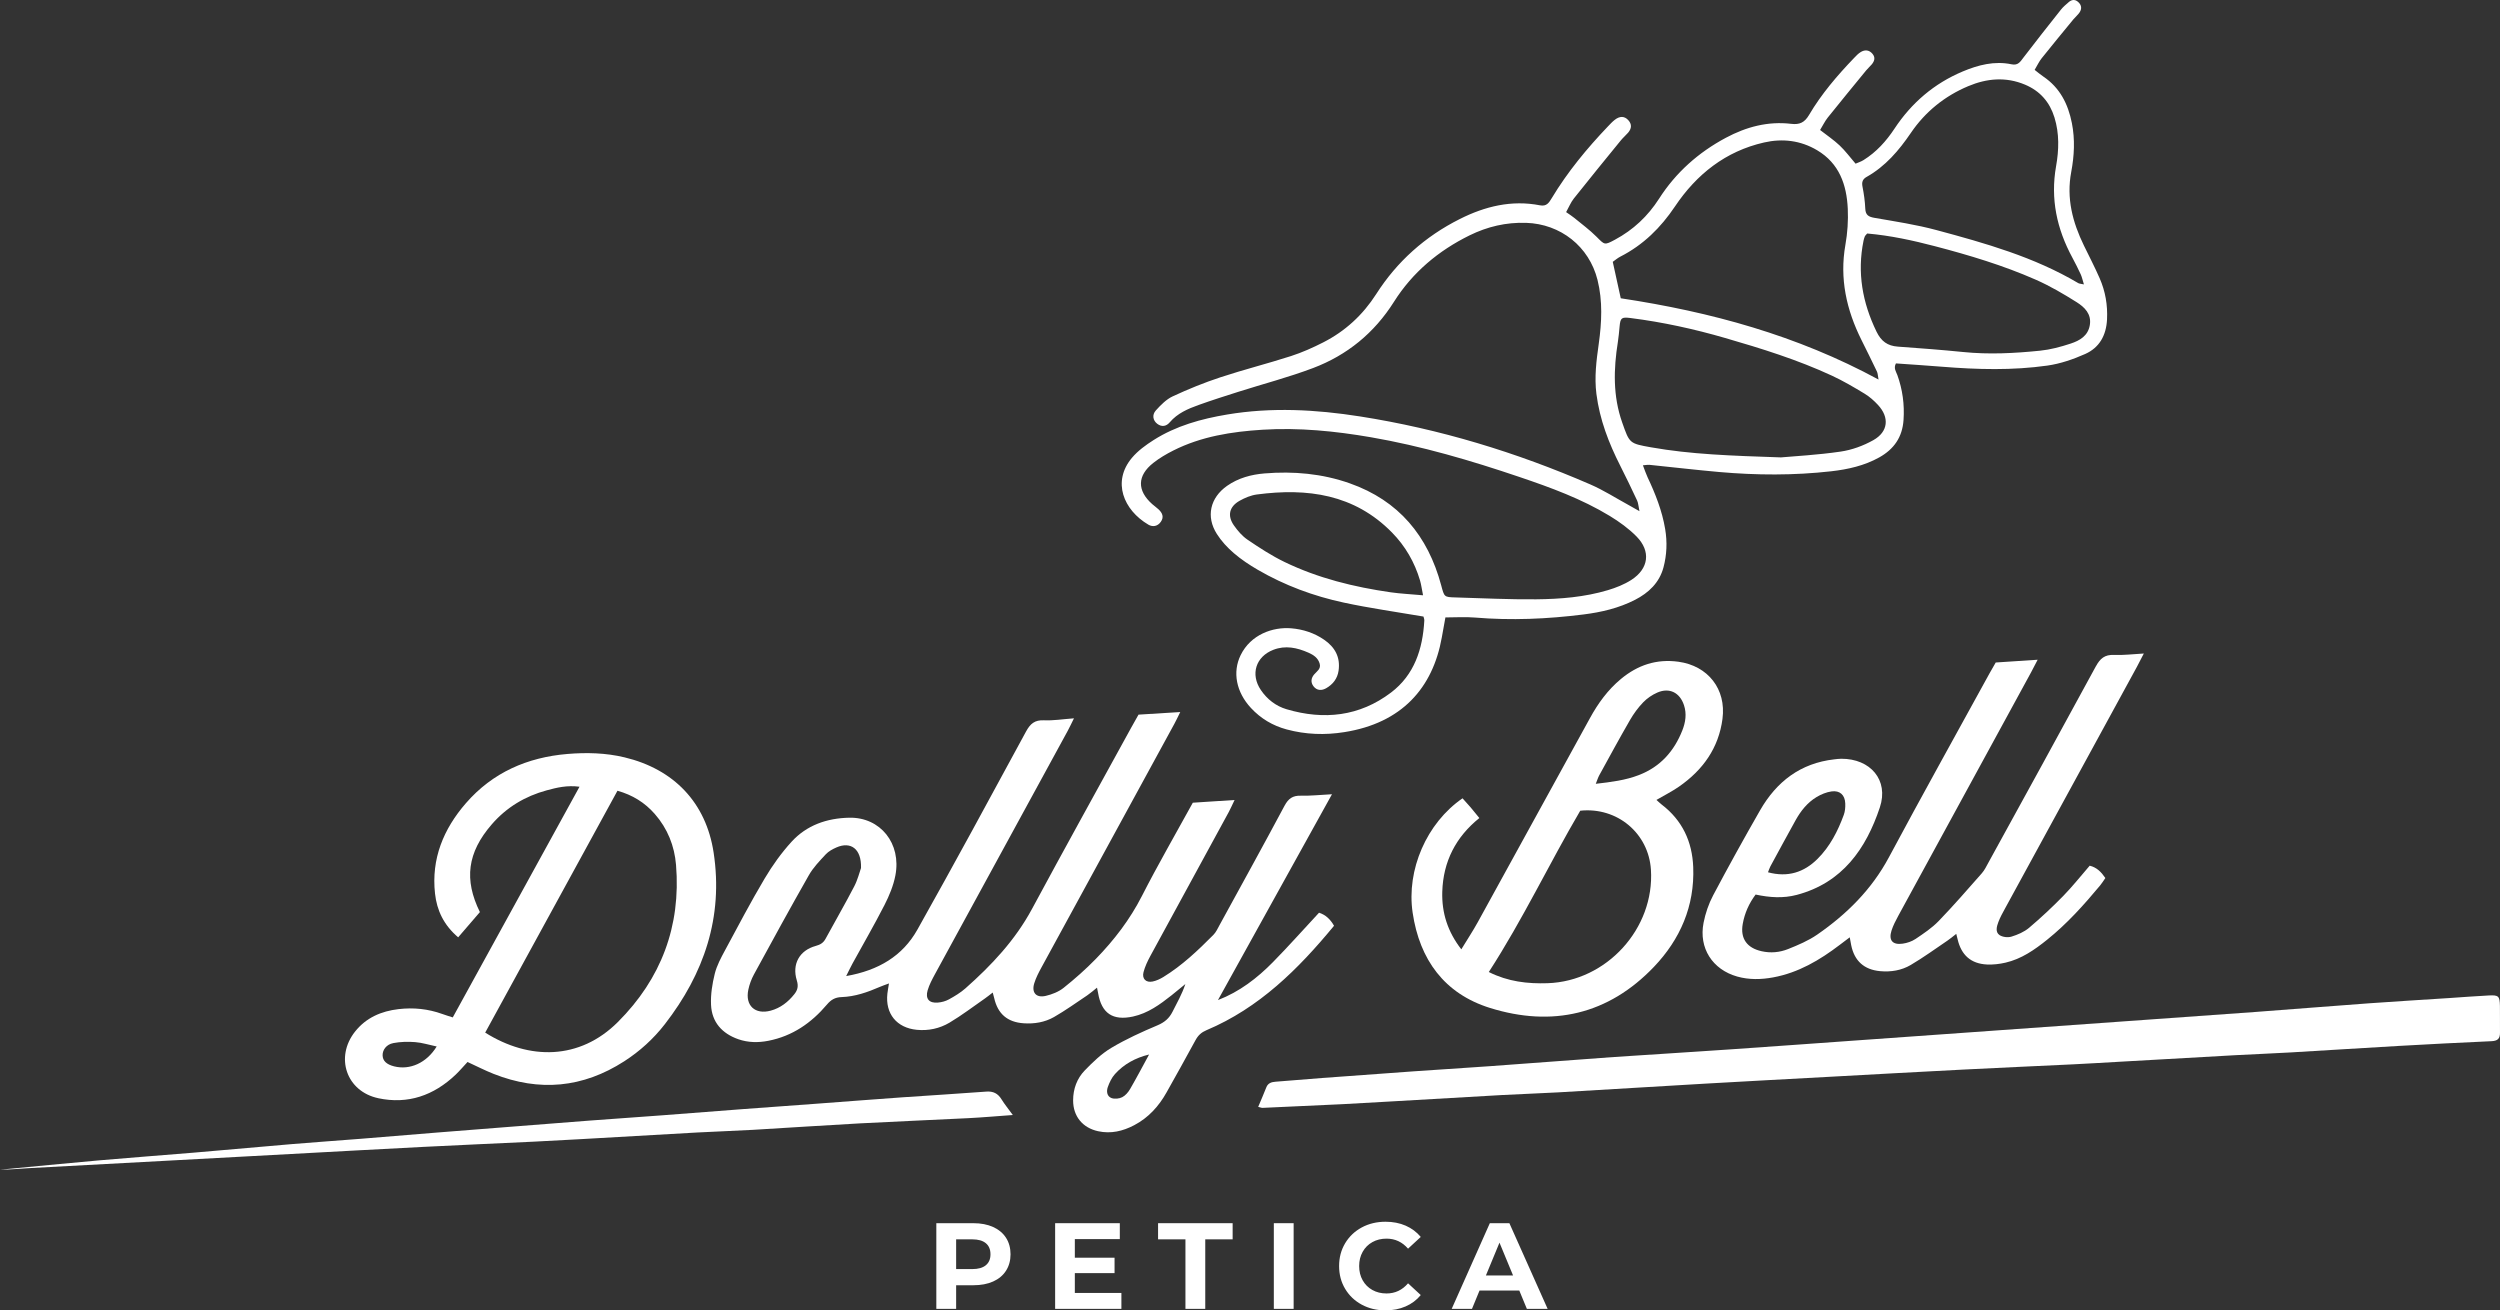
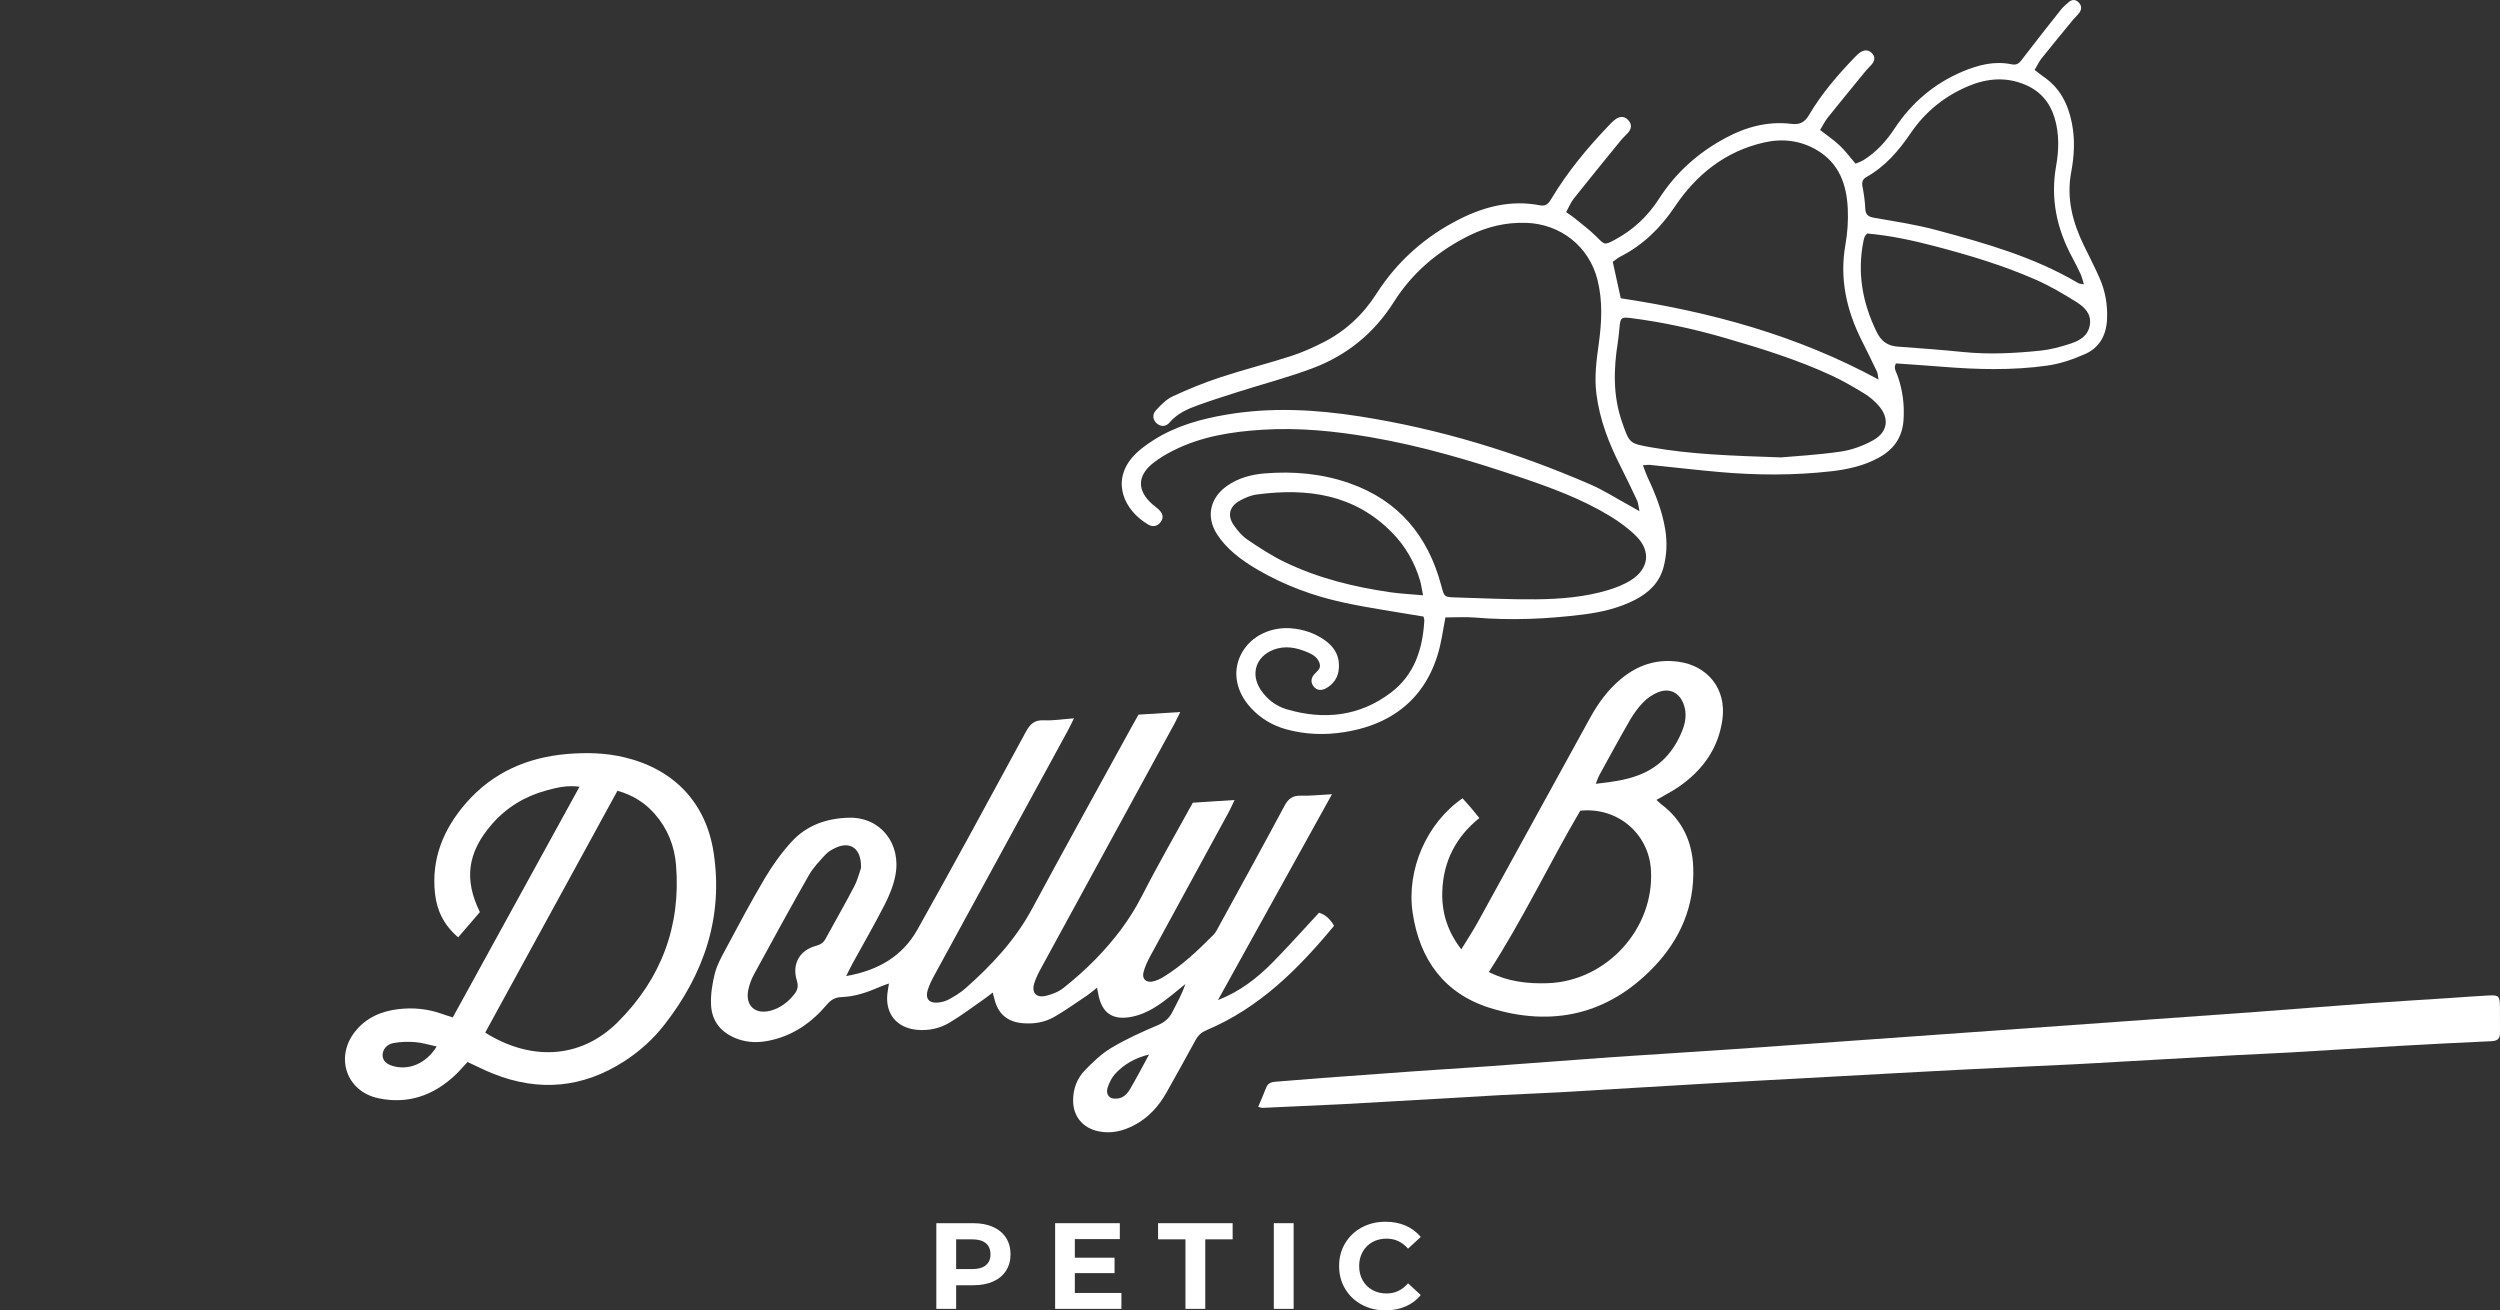
<svg xmlns="http://www.w3.org/2000/svg" width="145" height="76" viewBox="0 0 145 76" fill="none">
  <rect x="0" y="0" width="145" height="76" fill="#333333" stroke="none" />
  <g clip-path="url(#clip0_1576_350)">
-     <path d="M57.192 63.314C55.591 63.437 53.987 63.528 52.386 63.641C50.717 63.758 49.048 63.891 47.38 64.014C45.959 64.119 44.537 64.218 43.117 64.326C41.538 64.444 39.961 64.572 38.383 64.69C36.984 64.795 35.586 64.889 34.187 64.995C32.563 65.118 30.941 65.248 29.318 65.375C28.011 65.478 26.703 65.578 25.396 65.684C23.908 65.804 22.421 65.93 20.934 66.049C19.603 66.154 18.272 66.246 16.943 66.357C15.028 66.518 13.114 66.695 11.198 66.857C9.374 67.01 7.547 67.143 5.722 67.303C3.814 67.471 1.908 67.663 0.001 67.843C0.566 67.841 1.128 67.783 1.691 67.752C4.288 67.609 6.885 67.472 9.483 67.332C11.945 67.2 14.406 67.066 16.868 66.932C19.42 66.795 21.971 66.651 24.524 66.521C26.67 66.412 28.817 66.319 30.963 66.216C31.867 66.173 32.77 66.122 33.673 66.071C35.931 65.943 38.189 65.809 40.447 65.684C41.531 65.624 42.617 65.592 43.701 65.529C45.755 65.41 47.808 65.267 49.864 65.156C51.964 65.043 54.066 64.961 56.167 64.853C56.976 64.812 57.785 64.74 58.744 64.671C58.48 64.308 58.266 64.048 58.09 63.764C57.878 63.418 57.607 63.281 57.193 63.313L57.192 63.314Z" fill="white" />
    <path d="M144.996 58.34C144.983 57.776 144.917 57.708 144.36 57.736C143.592 57.774 142.825 57.837 142.058 57.887C140.501 57.989 138.943 58.08 137.386 58.193C135.197 58.351 133.011 58.532 130.824 58.693C128.32 58.877 125.817 59.051 123.313 59.23C120.742 59.413 118.17 59.596 115.599 59.78C113.074 59.96 110.547 60.14 108.021 60.32C105.473 60.502 102.924 60.688 100.375 60.863C98.119 61.018 95.861 61.157 93.605 61.307C92.883 61.355 92.162 61.413 91.44 61.467C89.771 61.59 88.103 61.719 86.435 61.837C84.946 61.942 83.456 62.035 81.968 62.139C80.209 62.263 78.45 62.391 76.691 62.523C75.79 62.59 74.889 62.666 73.987 62.739C73.754 62.758 73.546 62.811 73.446 63.067C73.301 63.441 73.138 63.809 72.975 64.198C73.105 64.229 73.169 64.259 73.232 64.256C74.768 64.188 76.305 64.118 77.842 64.043C78.723 63.999 79.604 63.947 80.484 63.895C82.697 63.767 84.909 63.634 87.121 63.512C88.205 63.452 89.291 63.419 90.375 63.357C93.243 63.192 96.109 63.012 98.977 62.847C101.392 62.708 103.809 62.58 106.226 62.448C108.778 62.309 111.33 62.165 113.882 62.035C116.005 61.925 118.13 61.835 120.254 61.731C121.158 61.687 122.061 61.631 122.964 61.58C125.199 61.453 127.434 61.323 129.67 61.2C130.732 61.141 131.794 61.103 132.856 61.041C134.933 60.921 137.01 60.784 139.087 60.666C140.893 60.563 142.701 60.47 144.508 60.389C144.853 60.374 145.004 60.246 144.999 59.903C144.991 59.382 145.007 58.861 144.996 58.341V58.34Z" fill="white" />
    <path d="M21.939 63.697C23.663 64.063 25.155 63.538 26.421 62.337C26.65 62.12 26.854 61.877 27.117 61.595C27.646 61.838 28.128 62.087 28.629 62.285C31.278 63.334 33.809 63.1 36.208 61.553C37.11 60.971 37.899 60.255 38.555 59.41C40.835 56.475 41.958 53.19 41.391 49.454C40.951 46.55 39.081 44.609 36.218 43.925C35.126 43.664 34.017 43.638 32.911 43.73C30.588 43.925 28.569 44.803 27.02 46.588C25.722 48.084 25.008 49.806 25.231 51.827C25.339 52.803 25.735 53.649 26.573 54.365C26.992 53.878 27.402 53.403 27.834 52.901C26.908 51.023 27.099 49.453 28.525 47.81C29.38 46.824 30.454 46.18 31.71 45.839C32.297 45.68 32.888 45.535 33.612 45.63C31.146 50.116 28.711 54.548 26.26 59.01C26.034 58.936 25.842 58.88 25.656 58.812C24.832 58.513 23.98 58.428 23.116 58.529C22.116 58.646 21.233 59.023 20.591 59.835C19.416 61.324 20.092 63.304 21.94 63.696L21.939 63.697ZM35.814 45.864C36.685 46.107 37.398 46.549 37.975 47.207C38.717 48.052 39.12 49.063 39.21 50.167C39.5 53.719 38.346 56.771 35.837 59.277C33.618 61.493 30.695 61.498 28.141 59.892C30.688 55.235 33.237 50.575 35.813 45.863L35.814 45.864ZM22.811 60.499C23.224 60.421 23.661 60.41 24.081 60.443C24.479 60.473 24.868 60.599 25.328 60.696C24.74 61.654 23.771 62.079 22.859 61.849C22.414 61.736 22.195 61.525 22.191 61.203C22.187 60.893 22.411 60.576 22.811 60.5V60.499Z" fill="white" />
    <path d="M99.904 41.69C100.13 39.97 99.065 38.617 97.351 38.381C96.077 38.205 94.985 38.575 94.014 39.38C93.254 40.011 92.687 40.793 92.215 41.655C90.05 45.603 87.882 49.549 85.708 53.492C85.427 54.002 85.105 54.488 84.756 55.061C83.968 54.045 83.614 52.948 83.652 51.717C83.706 49.97 84.434 48.547 85.803 47.446C85.61 47.209 85.456 47.015 85.295 46.826C85.14 46.644 84.978 46.469 84.827 46.302C82.744 47.733 81.566 50.451 81.933 52.934C82.335 55.659 83.775 57.636 86.42 58.461C90.026 59.586 93.283 58.851 95.932 56.074C97.455 54.477 98.295 52.547 98.207 50.293C98.15 48.813 97.574 47.577 96.376 46.663C96.273 46.584 96.18 46.49 96.074 46.395C96.535 46.126 96.98 45.904 97.384 45.623C98.764 44.663 99.682 43.392 99.905 41.689L99.904 41.69ZM89.761 57.026C88.596 57.064 87.466 56.937 86.351 56.377C88.331 53.319 89.856 50.084 91.655 47.021C93.796 46.797 95.619 48.328 95.754 50.442C95.974 53.852 93.183 56.913 89.761 57.026ZM95.06 44.952C94.274 45.256 93.456 45.357 92.555 45.461C92.643 45.242 92.686 45.096 92.758 44.965C93.345 43.896 93.927 42.824 94.537 41.767C94.749 41.398 95.008 41.044 95.302 40.738C95.53 40.501 95.825 40.3 96.127 40.168C96.826 39.864 97.431 40.171 97.671 40.901C97.837 41.401 97.761 41.891 97.577 42.359C97.1 43.57 96.3 44.474 95.059 44.952H95.06Z" fill="white" />
-     <path d="M121.56 38.645C119.499 42.445 117.414 46.232 115.334 50.02C115.215 50.238 115.105 50.469 114.943 50.653C114.12 51.587 113.304 52.528 112.44 53.422C112.052 53.824 111.571 54.143 111.104 54.458C110.887 54.604 110.611 54.697 110.35 54.733C109.767 54.815 109.531 54.534 109.706 53.979C109.801 53.68 109.95 53.395 110.1 53.118C112.666 48.408 115.237 43.7 117.805 38.991C117.92 38.78 118.028 38.564 118.184 38.265C117.311 38.323 116.549 38.373 115.752 38.425C115.633 38.633 115.506 38.845 115.389 39.061C113.441 42.613 111.468 46.152 109.556 49.724C108.555 51.594 107.111 53.023 105.399 54.207C104.885 54.562 104.289 54.814 103.705 55.047C103.221 55.24 102.7 55.29 102.171 55.171C101.327 54.982 100.929 54.439 101.078 53.592C101.188 52.965 101.444 52.392 101.826 51.884C102.638 52.058 103.424 52.111 104.206 51.905C106.855 51.206 108.231 49.233 109.032 46.826C109.56 45.242 108.48 44 106.795 44.008C106.659 44.008 106.524 44.027 106.389 44.042C104.431 44.263 103.042 45.331 102.086 46.996C101.151 48.625 100.242 50.269 99.363 51.928C99.102 52.42 98.915 52.972 98.807 53.519C98.517 54.986 99.323 56.234 100.756 56.639C101.446 56.834 102.146 56.816 102.841 56.689C104.304 56.42 105.543 55.688 106.707 54.801C106.881 54.669 107.055 54.538 107.285 54.365C107.322 54.569 107.344 54.698 107.371 54.827C107.557 55.735 108.119 56.242 109.047 56.327C109.671 56.385 110.286 56.284 110.818 55.971C111.556 55.538 112.249 55.031 112.959 54.551C113.12 54.443 113.268 54.315 113.463 54.164C113.501 54.316 113.522 54.397 113.542 54.48C113.757 55.397 114.312 55.894 115.242 55.941C115.598 55.958 115.966 55.915 116.315 55.835C117.242 55.622 118.005 55.089 118.732 54.505C119.886 53.579 120.869 52.484 121.811 51.351C121.922 51.218 122.012 51.067 122.111 50.925C121.866 50.569 121.608 50.307 121.202 50.21C120.681 50.812 120.203 51.418 119.668 51.965C119.037 52.611 118.374 53.231 117.685 53.814C117.401 54.053 117.026 54.214 116.666 54.324C116.458 54.388 116.15 54.354 115.973 54.235C115.716 54.06 115.809 53.736 115.904 53.483C116.006 53.209 116.151 52.949 116.292 52.692C118.839 48.023 121.387 43.356 123.935 38.687C124.052 38.471 124.162 38.252 124.342 37.904C123.683 37.94 123.144 38.01 122.609 37.986C122.076 37.962 121.807 38.193 121.563 38.644L121.56 38.645ZM102.679 50.256C103.164 49.362 103.649 48.467 104.142 47.578C104.443 47.037 104.823 46.554 105.356 46.232C105.62 46.073 105.927 45.945 106.229 45.902C106.713 45.834 107.007 46.11 107.025 46.598C107.034 46.82 107.015 47.059 106.939 47.264C106.594 48.205 106.14 49.093 105.424 49.808C104.632 50.6 103.688 50.901 102.544 50.592C102.597 50.461 102.627 50.353 102.679 50.257V50.256Z" fill="white" />
    <path d="M69.345 60.322C69.493 60.046 69.686 59.873 69.974 59.752C73.029 58.465 75.296 56.216 77.374 53.695C77.157 53.31 76.873 53.054 76.504 52.937C75.588 53.922 74.733 54.886 73.83 55.804C72.917 56.732 71.894 57.521 70.641 58.005C72.828 54.056 75.016 50.108 77.255 46.066C76.566 46.102 76.006 46.164 75.448 46.15C74.978 46.137 74.726 46.316 74.503 46.733C73.267 49.048 71.997 51.347 70.736 53.651C70.628 53.849 70.531 54.067 70.376 54.223C69.482 55.124 68.563 55.999 67.474 56.667C67.284 56.783 67.07 56.883 66.854 56.928C66.466 57.008 66.224 56.77 66.324 56.384C66.409 56.06 66.557 55.747 66.718 55.45C68.229 52.665 69.75 49.884 71.266 47.102C71.371 46.909 71.457 46.708 71.606 46.399C70.728 46.456 69.952 46.506 69.183 46.557C68.179 48.388 67.158 50.151 66.233 51.964C65.533 53.336 64.618 54.529 63.557 55.618C62.974 56.216 62.344 56.773 61.692 57.293C61.403 57.524 61.019 57.676 60.654 57.761C60.099 57.891 59.82 57.573 59.986 57.033C60.084 56.713 60.244 56.407 60.405 56.111C62.972 51.4 65.544 46.692 68.113 41.982C68.224 41.78 68.319 41.57 68.455 41.299C67.57 41.354 66.806 41.401 66.034 41.449C65.878 41.726 65.731 41.98 65.591 42.238C63.675 45.731 61.743 49.215 59.853 52.723C58.879 54.53 57.509 55.986 55.994 57.326C55.708 57.578 55.371 57.78 55.037 57.964C54.846 58.07 54.613 58.132 54.393 58.15C53.89 58.194 53.66 57.928 53.803 57.439C53.897 57.117 54.06 56.812 54.221 56.514C56.788 51.804 59.359 47.096 61.929 42.386C62.042 42.179 62.141 41.963 62.29 41.663C61.63 41.712 61.088 41.802 60.551 41.777C60.016 41.752 59.756 41.975 59.51 42.428C57.428 46.27 55.347 50.11 53.208 53.92C52.354 55.441 50.963 56.282 49.078 56.612C49.245 56.28 49.339 56.08 49.445 55.886C50.066 54.755 50.714 53.638 51.301 52.489C51.576 51.952 51.817 51.371 51.931 50.781C52.293 48.92 51.059 47.392 49.26 47.427C47.965 47.453 46.788 47.858 45.906 48.826C45.317 49.473 44.797 50.2 44.35 50.954C43.542 52.316 42.803 53.719 42.053 55.115C41.818 55.551 41.574 56.003 41.456 56.478C41.311 57.062 41.213 57.682 41.24 58.279C41.285 59.286 41.88 59.945 42.822 60.275C43.39 60.473 43.975 60.481 44.564 60.366C45.96 60.093 47.059 59.332 47.96 58.267C48.197 57.985 48.436 57.843 48.812 57.831C49.591 57.805 50.319 57.549 51.029 57.24C51.183 57.173 51.344 57.12 51.56 57.04C51.522 57.284 51.487 57.458 51.468 57.633C51.34 58.794 52.007 59.615 53.172 59.729C53.847 59.795 54.498 59.654 55.068 59.316C55.783 58.891 56.45 58.38 57.136 57.904C57.273 57.808 57.404 57.701 57.578 57.567C57.619 57.721 57.644 57.803 57.663 57.888C57.872 58.808 58.432 59.284 59.364 59.35C59.99 59.394 60.599 59.294 61.136 58.986C61.799 58.605 62.425 58.156 63.062 57.729C63.244 57.606 63.408 57.458 63.627 57.284C63.657 57.433 63.675 57.513 63.689 57.594C63.886 58.772 64.541 59.215 65.715 58.959C66.581 58.769 67.276 58.262 67.953 57.726C68.223 57.513 68.485 57.292 68.751 57.075C68.557 57.661 68.266 58.165 68.005 58.684C67.812 59.066 67.542 59.296 67.135 59.468C66.222 59.854 65.31 60.268 64.459 60.775C63.886 61.116 63.385 61.601 62.916 62.085C62.465 62.551 62.242 63.155 62.241 63.818C62.238 64.742 62.786 65.412 63.687 65.61C64.433 65.774 65.126 65.607 65.783 65.262C66.61 64.827 67.212 64.163 67.663 63.355C68.226 62.346 68.794 61.341 69.342 60.325L69.345 60.322ZM47.881 54.451C47.751 54.692 47.573 54.793 47.309 54.865C46.372 55.121 45.923 55.918 46.215 56.863C46.318 57.197 46.265 57.42 46.069 57.666C45.706 58.121 45.264 58.466 44.699 58.618C43.794 58.862 43.21 58.322 43.402 57.407C43.466 57.102 43.578 56.795 43.727 56.52C44.778 54.593 45.829 52.666 46.916 50.758C47.169 50.314 47.541 49.931 47.893 49.552C48.056 49.376 48.291 49.249 48.515 49.151C49.34 48.788 49.973 49.229 49.939 50.343C49.856 50.573 49.749 51.019 49.544 51.413C49.013 52.437 48.432 53.435 47.882 54.45L47.881 54.451ZM65.546 63.163C65.437 63.351 65.274 63.544 65.087 63.638C64.913 63.726 64.649 63.754 64.469 63.688C64.197 63.589 64.167 63.291 64.252 63.052C64.349 62.783 64.478 62.504 64.667 62.296C65.185 61.723 65.847 61.356 66.647 61.161C66.283 61.83 65.928 62.504 65.546 63.164V63.163Z" fill="white" />
    <path d="M66.604 30.43C66.853 30.576 67.139 30.535 67.328 30.265C67.525 29.986 67.415 29.75 67.198 29.545C67.083 29.436 66.951 29.347 66.832 29.242C65.94 28.452 65.951 27.587 66.895 26.846C67.248 26.569 67.644 26.336 68.046 26.133C69.673 25.311 71.44 25.036 73.228 24.924C75.336 24.793 77.431 25.002 79.51 25.36C82.457 25.869 85.317 26.712 88.144 27.67C89.944 28.279 91.733 28.933 93.367 29.925C93.922 30.263 94.467 30.656 94.921 31.118C95.761 31.972 95.629 32.984 94.616 33.636C94.205 33.9 93.728 34.088 93.257 34.229C91.903 34.634 90.499 34.746 89.098 34.76C87.538 34.776 85.976 34.694 84.416 34.651C83.752 34.633 83.771 34.624 83.587 33.941C82.819 31.081 81.127 29.035 78.292 28.035C76.69 27.468 75.023 27.32 73.339 27.459C72.571 27.523 71.821 27.723 71.172 28.178C70.187 28.869 69.935 29.962 70.578 30.971C70.841 31.385 71.19 31.762 71.562 32.082C71.988 32.449 72.466 32.766 72.953 33.049C74.51 33.954 76.188 34.574 77.941 34.951C79.44 35.274 80.962 35.485 82.561 35.76C82.575 35.822 82.615 35.909 82.61 35.994C82.519 37.641 82.034 39.142 80.679 40.168C78.856 41.552 76.789 41.777 74.624 41.137C74.006 40.955 73.496 40.563 73.127 40.017C72.514 39.109 72.835 38.087 73.849 37.691C74.556 37.415 75.229 37.565 75.888 37.854C76.184 37.984 76.45 38.16 76.543 38.498C76.625 38.801 76.375 38.937 76.218 39.121C76.036 39.337 76.013 39.584 76.184 39.806C76.382 40.064 76.664 40.063 76.918 39.917C77.307 39.694 77.57 39.363 77.637 38.901C77.751 38.118 77.427 37.536 76.798 37.103C76.225 36.709 75.574 36.498 74.894 36.442C73.821 36.352 72.543 36.802 71.957 37.999C71.476 38.981 71.698 40.141 72.556 41.064C73.125 41.677 73.817 42.088 74.623 42.306C75.73 42.605 76.843 42.644 77.981 42.462C81.3 41.934 83.102 39.909 83.625 36.97C83.692 36.596 83.76 36.223 83.834 35.811C84.426 35.811 84.99 35.771 85.546 35.818C87.653 35.995 89.751 35.903 91.843 35.639C92.879 35.509 93.891 35.272 94.829 34.792C95.626 34.384 96.245 33.794 96.482 32.908C96.675 32.184 96.706 31.44 96.58 30.687C96.403 29.625 96.013 28.641 95.557 27.676C95.46 27.468 95.39 27.248 95.289 26.988C95.489 26.971 95.578 26.951 95.665 26.96C97.013 27.098 98.358 27.256 99.708 27.376C101.876 27.568 104.048 27.579 106.213 27.334C107.179 27.224 108.131 27.012 108.997 26.529C109.848 26.053 110.339 25.357 110.405 24.357C110.466 23.459 110.349 22.599 110.047 21.755C109.976 21.557 109.813 21.361 109.964 21.078C110.856 21.141 111.755 21.198 112.652 21.271C114.686 21.435 116.724 21.491 118.747 21.204C119.495 21.098 120.242 20.842 120.937 20.533C121.768 20.165 122.164 19.445 122.208 18.523C122.248 17.69 122.111 16.895 121.78 16.139C121.499 15.497 121.175 14.874 120.868 14.243C120.21 12.892 119.843 11.502 120.131 9.975C120.306 9.042 120.358 8.092 120.169 7.139C119.948 6.026 119.474 5.089 118.512 4.439C118.349 4.33 118.2 4.201 118.009 4.053C118.161 3.8 118.264 3.572 118.415 3.382C119.021 2.621 119.642 1.872 120.259 1.119C120.374 0.98 120.521 0.863 120.619 0.714C120.762 0.496 120.726 0.281 120.526 0.108C120.338 -0.056 120.149 -0.021 119.977 0.131C119.824 0.265 119.664 0.397 119.538 0.555C118.807 1.476 118.078 2.399 117.365 3.333C117.181 3.573 117.055 3.811 116.672 3.73C115.679 3.521 114.735 3.768 113.831 4.148C112.179 4.844 110.867 5.967 109.881 7.461C109.399 8.191 108.829 8.82 108.086 9.284C107.942 9.375 107.772 9.428 107.623 9.493C107.295 9.112 107.025 8.745 106.7 8.438C106.362 8.118 105.971 7.856 105.565 7.54C105.729 7.271 105.846 7.025 106.011 6.818C106.746 5.9 107.494 4.991 108.239 4.081C108.339 3.958 108.462 3.855 108.563 3.733C108.721 3.542 108.784 3.336 108.604 3.121C108.414 2.895 108.172 2.872 107.934 3.012C107.781 3.101 107.654 3.24 107.529 3.37C106.555 4.385 105.64 5.454 104.924 6.668C104.663 7.11 104.376 7.241 103.89 7.183C102.541 7.021 101.283 7.359 100.1 7.991C98.512 8.84 97.201 10.002 96.227 11.522C95.575 12.539 94.731 13.332 93.671 13.901C93.053 14.232 93.076 14.209 92.594 13.727C92.197 13.33 91.74 12.993 91.303 12.635C91.169 12.524 91.02 12.433 90.835 12.303C90.995 12.016 91.104 11.739 91.281 11.516C92.181 10.382 93.097 9.26 94.012 8.138C94.14 7.981 94.3 7.848 94.432 7.694C94.633 7.456 94.662 7.208 94.436 6.964C94.218 6.729 93.95 6.72 93.653 6.953C93.511 7.064 93.387 7.199 93.262 7.33C92.04 8.612 90.916 9.972 90.001 11.493C89.842 11.757 89.703 11.983 89.322 11.909C87.672 11.587 86.13 11.967 84.663 12.706C82.657 13.714 81.031 15.162 79.82 17.056C79.043 18.27 78.022 19.209 76.746 19.859C76.143 20.166 75.518 20.446 74.875 20.653C73.52 21.09 72.136 21.437 70.785 21.883C69.843 22.193 68.917 22.57 68.018 22.988C67.645 23.161 67.324 23.491 67.04 23.804C66.804 24.066 66.873 24.393 67.121 24.581C67.387 24.782 67.649 24.726 67.846 24.494C68.293 23.97 68.895 23.713 69.514 23.491C70.28 23.216 71.054 22.969 71.83 22.723C73.272 22.265 74.742 21.882 76.155 21.348C78.134 20.6 79.707 19.316 80.852 17.501C81.929 15.796 83.433 14.538 85.238 13.65C86.267 13.145 87.351 12.887 88.515 12.925C90.509 12.988 92.17 14.292 92.656 16.235C92.963 17.466 92.9 18.704 92.727 19.944C92.592 20.908 92.467 21.866 92.592 22.849C92.781 24.334 93.306 25.694 93.975 27.014C94.311 27.68 94.637 28.352 94.952 29.029C95.02 29.176 95.026 29.351 95.089 29.648C94.789 29.479 94.62 29.379 94.446 29.285C93.711 28.884 93.001 28.427 92.237 28.096C87.946 26.233 83.502 24.878 78.875 24.152C76.313 23.75 73.748 23.61 71.175 24.042C69.67 24.294 68.211 24.696 66.91 25.523C66.456 25.811 66 26.143 65.657 26.549C64.485 27.937 65.167 29.585 66.605 30.43H66.604ZM80.664 34.354C78.531 34.048 76.449 33.536 74.501 32.594C73.753 32.232 73.048 31.771 72.358 31.303C72.049 31.094 71.786 30.785 71.568 30.475C71.174 29.913 71.294 29.386 71.895 29.046C72.204 28.872 72.556 28.725 72.905 28.679C75.824 28.295 78.549 28.659 80.734 30.884C81.505 31.669 82.048 32.607 82.362 33.668C82.43 33.9 82.46 34.143 82.537 34.527C81.82 34.462 81.238 34.436 80.664 34.354ZM108.264 10.261C109.357 9.645 110.136 8.729 110.835 7.702C111.666 6.482 112.792 5.571 114.161 4.996C115.241 4.543 116.342 4.443 117.454 4.911C118.324 5.278 118.882 5.918 119.159 6.814C119.447 7.747 119.419 8.705 119.253 9.638C118.917 11.533 119.296 13.276 120.195 14.94C120.366 15.258 120.53 15.582 120.681 15.91C120.752 16.065 120.787 16.236 120.867 16.496C120.669 16.453 120.595 16.454 120.541 16.422C117.982 14.905 115.151 14.107 112.313 13.344C111.139 13.028 109.928 12.846 108.727 12.637C108.381 12.577 108.202 12.48 108.186 12.101C108.168 11.674 108.107 11.244 108.024 10.823C107.971 10.556 108.037 10.388 108.264 10.26V10.261ZM108.084 13.964C108.102 13.876 108.129 13.789 108.162 13.706C108.178 13.665 108.218 13.636 108.297 13.543C109.641 13.66 110.939 13.943 112.226 14.28C114.217 14.802 116.188 15.392 118.073 16.222C118.895 16.584 119.681 17.045 120.444 17.525C120.9 17.813 121.316 18.206 121.21 18.853C121.107 19.483 120.619 19.756 120.101 19.927C119.525 20.118 118.925 20.279 118.324 20.34C116.838 20.491 115.349 20.569 113.854 20.416C112.596 20.288 111.334 20.197 110.072 20.104C109.477 20.06 109.111 19.798 108.838 19.236C108.019 17.55 107.708 15.811 108.084 13.965V13.964ZM93.992 14.878C95.315 14.2 96.321 13.207 97.15 11.972C98.401 10.107 100.084 8.772 102.315 8.264C103.379 8.021 104.429 8.141 105.394 8.714C106.682 9.48 107.106 10.717 107.171 12.106C107.203 12.801 107.155 13.514 107.033 14.2C106.687 16.16 107.095 17.974 107.965 19.72C108.267 20.327 108.57 20.935 108.861 21.547C108.914 21.657 108.912 21.791 108.955 22.014C104.23 19.45 99.227 18.09 94.004 17.3C93.847 16.585 93.702 15.924 93.54 15.186C93.671 15.095 93.821 14.964 93.992 14.877V14.878ZM94.089 24.51C93.544 22.968 93.586 21.404 93.838 19.823C93.884 19.533 93.907 19.24 93.935 18.948C93.983 18.429 94.047 18.38 94.574 18.446C96.436 18.682 98.262 19.083 100.063 19.605C102.168 20.215 104.26 20.865 106.252 21.789C106.906 22.092 107.531 22.461 108.149 22.835C108.435 23.008 108.696 23.241 108.924 23.487C109.597 24.212 109.521 25.041 108.653 25.529C108.075 25.854 107.409 26.098 106.755 26.193C105.418 26.389 104.063 26.459 103.294 26.529C100.38 26.432 98.056 26.352 95.757 25.944C94.5 25.72 94.514 25.714 94.089 24.51Z" fill="white" />
    <path d="M57.6 71.165C57.277 71.019 56.895 70.945 56.455 70.945H54.307V75.914H55.456V74.544H56.455C56.895 74.544 57.277 74.472 57.6 74.328C57.924 74.183 58.174 73.975 58.348 73.703C58.523 73.431 58.611 73.113 58.611 72.748C58.611 72.384 58.523 72.06 58.348 71.79C58.174 71.52 57.924 71.313 57.6 71.165ZM57.178 73.384C56.999 73.533 56.736 73.607 56.392 73.607H55.456V71.882H56.392C56.736 71.882 56.999 71.957 57.178 72.106C57.358 72.255 57.448 72.469 57.448 72.748C57.448 73.028 57.358 73.234 57.178 73.384Z" fill="white" />
    <path d="M62.34 73.841H64.644V72.947H62.34V71.868H64.949V70.945H61.198V75.914H65.041V74.991H62.34V73.841Z" fill="white" />
    <path d="M67.168 71.882H68.756V75.914H69.905V71.882H71.493V70.945H67.168V71.882Z" fill="white" />
    <path d="M75.031 70.945H73.882V75.914H75.031V70.945Z" fill="white" />
-     <path d="M86.41 70.945L84.198 75.914H85.375L85.814 74.849H88.118L88.558 75.914H89.763L87.544 70.945H86.41ZM86.183 73.976L86.97 72.074L87.757 73.976H86.183Z" fill="white" />
    <path d="M79.597 72.043C79.838 71.908 80.111 71.841 80.419 71.841C80.915 71.841 81.331 72.035 81.667 72.423L82.404 71.742C82.167 71.458 81.876 71.24 81.528 71.088C81.181 70.937 80.792 70.861 80.362 70.861C79.852 70.861 79.392 70.971 78.983 71.191C78.575 71.412 78.253 71.717 78.019 72.107C77.785 72.498 77.668 72.939 77.668 73.431C77.668 73.923 77.785 74.364 78.019 74.755C78.253 75.145 78.575 75.451 78.983 75.671C79.392 75.891 79.849 76.001 80.355 76.001C80.785 76.001 81.175 75.925 81.525 75.773C81.875 75.622 82.167 75.402 82.404 75.113L81.667 74.432C81.331 74.825 80.915 75.021 80.419 75.021C80.111 75.021 79.838 74.954 79.597 74.819C79.355 74.684 79.168 74.496 79.033 74.254C78.898 74.013 78.831 73.739 78.831 73.431C78.831 73.123 78.898 72.849 79.033 72.608C79.168 72.366 79.355 72.178 79.597 72.043Z" fill="white" />
  </g>
  <defs>
    <clipPath id="clip0_1576_350">
      <rect width="145" height="76" fill="white" />
    </clipPath>
  </defs>
</svg>